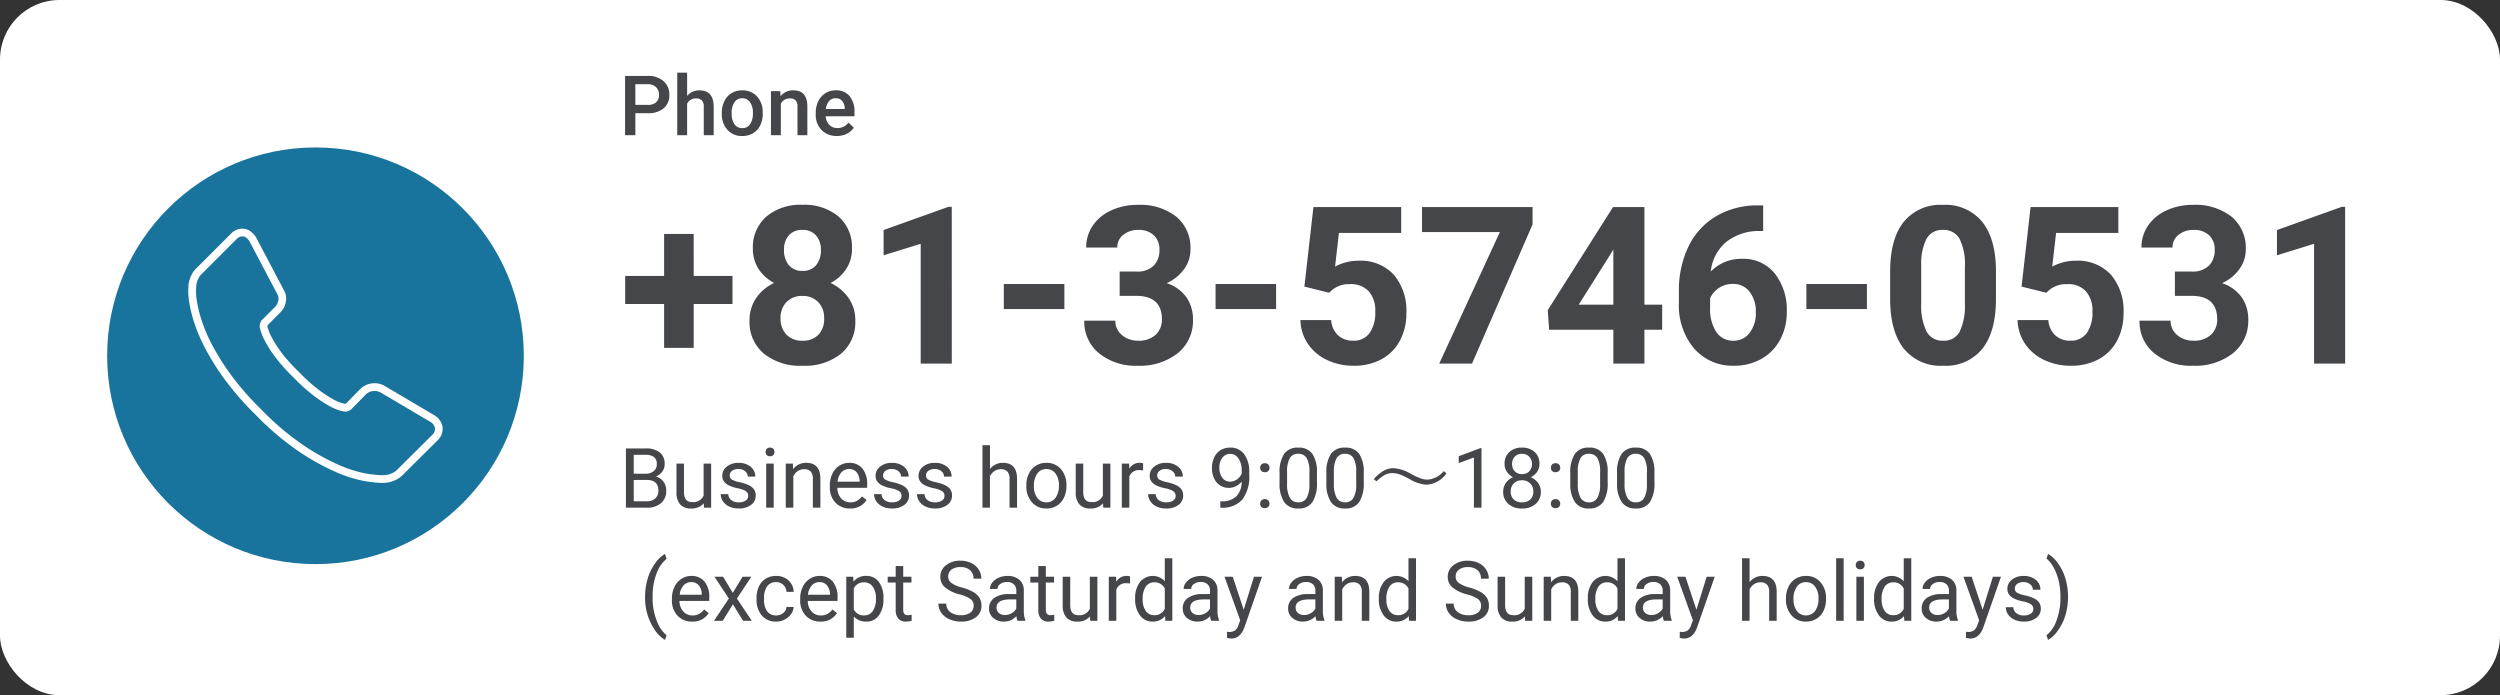
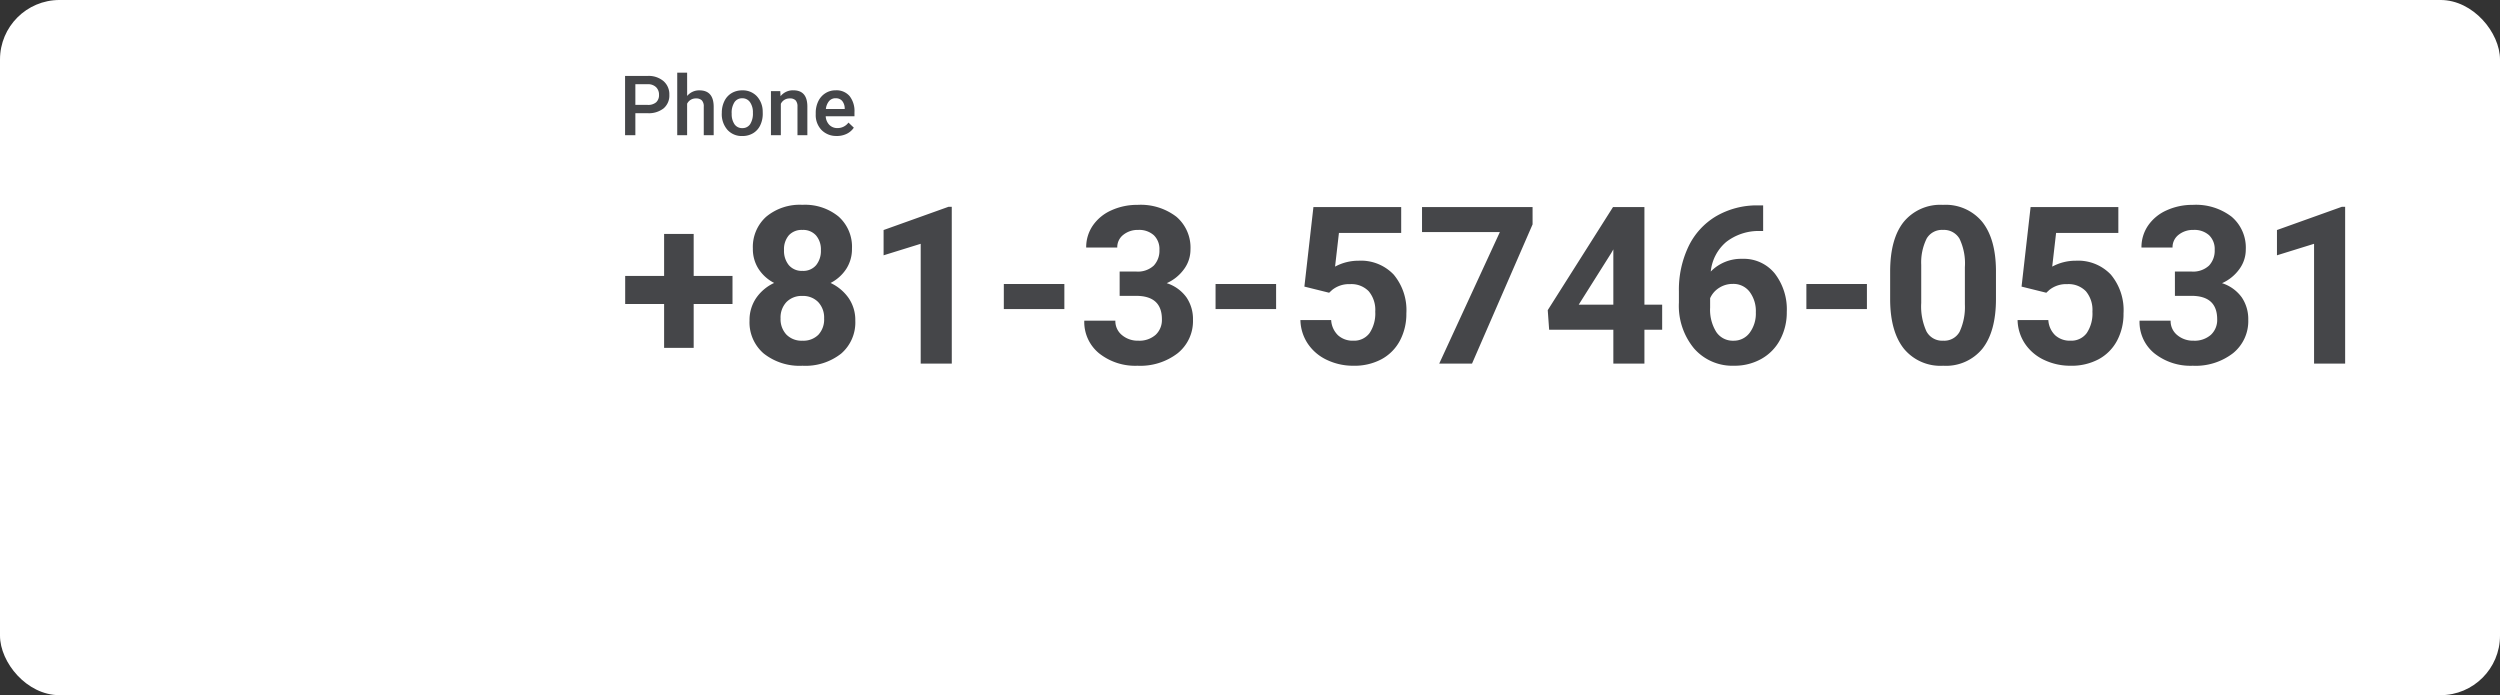
<svg xmlns="http://www.w3.org/2000/svg" width="420" height="116.789" viewBox="0 0 420 116.789">
  <rect x="0" y="0" width="420" height="116.789" fill="#333333" stroke="none" />
  <g transform="translate(-5455.5 -7632.211)">
    <rect width="420" height="116.79" rx="10" transform="translate(5455.5 7632.21)" fill="#fff" />
    <path d="M12.538-14.724H19.06v4.715H12.538v7.371H7.57v-7.371H1.03v-4.715H7.57v-7.064h4.968Zm26.594-4.589a6.118,6.118,0,0,1-.958,3.4,6.892,6.892,0,0,1-2.638,2.367,7.629,7.629,0,0,1,3.035,2.538,6.511,6.511,0,0,1,1.12,3.8,6.9,6.9,0,0,1-2.385,5.537A9.674,9.674,0,0,1,30.821.361a9.717,9.717,0,0,1-6.5-2.042,6.878,6.878,0,0,1-2.4-5.528,6.553,6.553,0,0,1,1.12-3.812,7.49,7.49,0,0,1,3.017-2.529,6.821,6.821,0,0,1-2.629-2.367,6.162,6.162,0,0,1-.948-3.4,6.818,6.818,0,0,1,2.24-5.357,8.82,8.82,0,0,1,6.088-2,8.879,8.879,0,0,1,6.079,1.978A6.792,6.792,0,0,1,39.132-19.313ZM34.453-7.588a3.788,3.788,0,0,0-.994-2.746,3.543,3.543,0,0,0-2.674-1.03,3.537,3.537,0,0,0-2.656,1.021,3.781,3.781,0,0,0-.994,2.755,3.778,3.778,0,0,0,.976,2.71,3.553,3.553,0,0,0,2.71,1.03,3.545,3.545,0,0,0,2.665-.994A3.772,3.772,0,0,0,34.453-7.588ZM33.911-19.06a3.614,3.614,0,0,0-.813-2.466,2.885,2.885,0,0,0-2.294-.93,2.905,2.905,0,0,0-2.276.9,3.592,3.592,0,0,0-.813,2.493,3.775,3.775,0,0,0,.813,2.529,2.845,2.845,0,0,0,2.294.958,2.818,2.818,0,0,0,2.285-.958A3.8,3.8,0,0,0,33.911-19.06ZM55.9,0H50.676V-20.126l-6.233,1.933v-4.246l10.894-3.9h.56ZM74.813-9.16H64.642v-4.209H74.813ZM84.1-15.465h2.782a3.92,3.92,0,0,0,2.945-.994,3.641,3.641,0,0,0,.958-2.638,3.219,3.219,0,0,0-.948-2.475,3.676,3.676,0,0,0-2.611-.885,3.853,3.853,0,0,0-2.511.822A2.628,2.628,0,0,0,83.7-19.494H78.48a6.421,6.421,0,0,1,1.111-3.695A7.4,7.4,0,0,1,82.7-25.745a10.371,10.371,0,0,1,4.4-.921,9.835,9.835,0,0,1,6.54,2A6.811,6.811,0,0,1,96-19.168a5.535,5.535,0,0,1-1.1,3.324,7.16,7.16,0,0,1-2.891,2.331,6.536,6.536,0,0,1,3.315,2.385A6.469,6.469,0,0,1,96.42-7.371a6.924,6.924,0,0,1-2.556,5.619A10.279,10.279,0,0,1,87.1.361a9.746,9.746,0,0,1-6.441-2.078,6.785,6.785,0,0,1-2.5-5.492h5.221a3.025,3.025,0,0,0,1.111,2.421,4.094,4.094,0,0,0,2.737.939,4.114,4.114,0,0,0,2.918-.985A3.4,3.4,0,0,0,91.2-7.443q0-3.938-4.336-3.938H84.1ZM110.386-9.16H100.214v-4.209h10.171Zm4.751-3.776L116.655-26.3H131.4v4.354h-10.46l-.65,5.655a8.278,8.278,0,0,1,3.957-.994,7.582,7.582,0,0,1,5.89,2.331,9.309,9.309,0,0,1,2.132,6.522,9.537,9.537,0,0,1-1.075,4.562,7.587,7.587,0,0,1-3.08,3.125A9.616,9.616,0,0,1,123.375.361a10.211,10.211,0,0,1-4.426-.967,7.851,7.851,0,0,1-3.225-2.719,7.41,7.41,0,0,1-1.256-3.993h5.167a3.859,3.859,0,0,0,1.147,2.556,3.637,3.637,0,0,0,2.574.912,3.21,3.21,0,0,0,2.728-1.274,5.9,5.9,0,0,0,.958-3.6,4.879,4.879,0,0,0-1.1-3.433,4.044,4.044,0,0,0-3.125-1.192,4.52,4.52,0,0,0-3.017.976l-.506.47ZM153.474-23.39,143.3,0h-5.51l10.189-22.1H134.9V-26.3h18.572ZM172.263-9.9h2.981v4.209h-2.981V0h-5.221V-5.691H156.256l-.235-3.288L166.988-26.3h5.275Zm-11.039,0h5.817v-9.286l-.343.6Zm30.984-16.675v4.3H191.7a8.87,8.87,0,0,0-5.7,1.843,7.487,7.487,0,0,0-2.593,4.968A7.111,7.111,0,0,1,188.7-17.6a6.7,6.7,0,0,1,5.456,2.457,9.849,9.849,0,0,1,2.023,6.468,9.688,9.688,0,0,1-1.111,4.643,7.968,7.968,0,0,1-3.144,3.234,9.133,9.133,0,0,1-4.6,1.156,8.53,8.53,0,0,1-6.712-2.891,11.22,11.22,0,0,1-2.556-7.714v-1.879a16.886,16.886,0,0,1,1.617-7.561,11.856,11.856,0,0,1,4.643-5.077,13.606,13.606,0,0,1,7.019-1.816Zm-5.095,13.188a4.172,4.172,0,0,0-2.294.658,3.965,3.965,0,0,0-1.518,1.74V-9.4a7.03,7.03,0,0,0,1.03,4.084,3.328,3.328,0,0,0,2.891,1.47,3.291,3.291,0,0,0,2.719-1.325,5.405,5.405,0,0,0,1.039-3.435,5.4,5.4,0,0,0-1.048-3.462A3.415,3.415,0,0,0,187.114-13.387ZM209.643-9.16H199.471v-4.209h10.171Zm21.68-1.716q0,5.456-2.258,8.347A7.883,7.883,0,0,1,222.452.361a7.938,7.938,0,0,1-6.576-2.836q-2.276-2.836-2.331-8.13v-4.842q0-5.51,2.285-8.365a7.942,7.942,0,0,1,6.585-2.854,7.949,7.949,0,0,1,6.576,2.827q2.276,2.827,2.331,8.121ZM226.1-16.2a9.632,9.632,0,0,0-.894-4.765,3.022,3.022,0,0,0-2.791-1.492,2.968,2.968,0,0,0-2.719,1.42,9.014,9.014,0,0,0-.93,4.44v6.4a10.111,10.111,0,0,0,.876,4.783,2.982,2.982,0,0,0,2.809,1.564,2.932,2.932,0,0,0,2.764-1.5,9.869,9.869,0,0,0,.885-4.593Zm9.521,3.264L237.14-26.3h14.742v4.354h-10.46l-.65,5.655a8.278,8.278,0,0,1,3.957-.994,7.582,7.582,0,0,1,5.89,2.331,9.309,9.309,0,0,1,2.132,6.522,9.537,9.537,0,0,1-1.075,4.562,7.587,7.587,0,0,1-3.08,3.125A9.616,9.616,0,0,1,243.86.361a10.211,10.211,0,0,1-4.426-.967,7.851,7.851,0,0,1-3.225-2.719,7.41,7.41,0,0,1-1.256-3.993h5.167a3.859,3.859,0,0,0,1.147,2.556,3.637,3.637,0,0,0,2.574.912,3.21,3.21,0,0,0,2.728-1.274,5.9,5.9,0,0,0,.958-3.6,4.879,4.879,0,0,0-1.1-3.433,4.044,4.044,0,0,0-3.125-1.192,4.52,4.52,0,0,0-3.017.976l-.506.47Zm25.763-2.529h2.782a3.92,3.92,0,0,0,2.945-.994,3.641,3.641,0,0,0,.958-2.638,3.219,3.219,0,0,0-.948-2.475,3.676,3.676,0,0,0-2.611-.885,3.853,3.853,0,0,0-2.511.822,2.628,2.628,0,0,0-1.012,2.141h-5.221a6.421,6.421,0,0,1,1.111-3.695,7.4,7.4,0,0,1,3.107-2.556,10.371,10.371,0,0,1,4.4-.921,9.835,9.835,0,0,1,6.54,2,6.811,6.811,0,0,1,2.367,5.5,5.535,5.535,0,0,1-1.1,3.324,7.16,7.16,0,0,1-2.891,2.331,6.536,6.536,0,0,1,3.315,2.385,6.469,6.469,0,0,1,1.093,3.758,6.924,6.924,0,0,1-2.556,5.619A10.279,10.279,0,0,1,264.384.361a9.746,9.746,0,0,1-6.441-2.078,6.785,6.785,0,0,1-2.5-5.492h5.221a3.025,3.025,0,0,0,1.111,2.421,4.094,4.094,0,0,0,2.737.939,4.114,4.114,0,0,0,2.918-.985,3.4,3.4,0,0,0,1.057-2.611q0-3.938-4.336-3.938h-2.764ZM289.984,0h-5.221V-20.126l-6.233,1.933v-4.246l10.894-3.9h.56Z" transform="translate(5559.5 7693.295)" fill="#454649" />
-     <path d="M1.155,0V-9.953H4.409a3.777,3.777,0,0,1,2.437.67A2.414,2.414,0,0,1,7.663-7.3a2.022,2.022,0,0,1-.4,1.234,2.57,2.57,0,0,1-1.08.831,2.308,2.308,0,0,1,1.275.858A2.462,2.462,0,0,1,7.93-2.871,2.662,2.662,0,0,1,7.062-.766,3.59,3.59,0,0,1,4.607,0ZM2.468-4.655v3.582H4.635a2.087,2.087,0,0,0,1.446-.475,1.669,1.669,0,0,0,.53-1.309q0-1.8-1.955-1.8Zm0-1.053H4.45A2.078,2.078,0,0,0,5.828-6.14a1.447,1.447,0,0,0,.516-1.171,1.423,1.423,0,0,0-.479-1.2A2.35,2.35,0,0,0,4.409-8.88H2.468ZM14.239-.731a2.686,2.686,0,0,1-2.167.868,2.3,2.3,0,0,1-1.8-.687,2.974,2.974,0,0,1-.625-2.034V-7.4H10.91v4.778q0,1.682,1.367,1.682a1.893,1.893,0,0,0,1.928-1.08V-7.4H15.47V0h-1.2ZM21.7-1.962a.931.931,0,0,0-.386-.8,3.718,3.718,0,0,0-1.347-.489,6.367,6.367,0,0,1-1.524-.492,2.169,2.169,0,0,1-.834-.684,1.635,1.635,0,0,1-.27-.943A1.919,1.919,0,0,1,18.1-6.9a3,3,0,0,1,1.965-.629,3.091,3.091,0,0,1,2.041.649,2.063,2.063,0,0,1,.783,1.661H21.622a1.142,1.142,0,0,0-.441-.9,1.652,1.652,0,0,0-1.111-.376,1.729,1.729,0,0,0-1.08.3.947.947,0,0,0-.39.786.767.767,0,0,0,.362.69,4.458,4.458,0,0,0,1.309.444,6.821,6.821,0,0,1,1.535.506,2.239,2.239,0,0,1,.872.708,1.74,1.74,0,0,1,.284,1.008,1.893,1.893,0,0,1-.793,1.589,3.326,3.326,0,0,1-2.058.6,3.725,3.725,0,0,1-1.572-.314,2.557,2.557,0,0,1-1.07-.878,2.117,2.117,0,0,1-.386-1.22h1.265a1.309,1.309,0,0,0,.509,1.008A1.976,1.976,0,0,0,20.111-.9a2.039,2.039,0,0,0,1.152-.291A.893.893,0,0,0,21.7-1.962ZM25.983,0H24.719V-7.4h1.265ZM24.616-9.358a.755.755,0,0,1,.188-.52.706.706,0,0,1,.557-.212.717.717,0,0,1,.561.212.747.747,0,0,1,.191.52.722.722,0,0,1-.191.513.73.73,0,0,1-.561.205.718.718,0,0,1-.557-.205A.73.73,0,0,1,24.616-9.358ZM29.2-7.4l.041.93a2.7,2.7,0,0,1,2.215-1.066q2.345,0,2.365,2.646V0H32.56V-4.895a1.7,1.7,0,0,0-.366-1.183,1.466,1.466,0,0,0-1.118-.383A1.825,1.825,0,0,0,30-6.132a2.228,2.228,0,0,0-.725.861V0H28.007V-7.4ZM38.8.137a3.232,3.232,0,0,1-2.447-.988,3.666,3.666,0,0,1-.943-2.642v-.232a4.438,4.438,0,0,1,.42-1.965,3.28,3.28,0,0,1,1.176-1.354,2.956,2.956,0,0,1,1.637-.489,2.77,2.77,0,0,1,2.242.95,4.114,4.114,0,0,1,.8,2.721v.526H36.675a2.629,2.629,0,0,0,.639,1.767A2.009,2.009,0,0,0,38.869-.9,2.2,2.2,0,0,0,40-1.169a2.851,2.851,0,0,0,.813-.725l.772.6A3.106,3.106,0,0,1,38.8.137Zm-.157-6.631a1.687,1.687,0,0,0-1.285.557,2.708,2.708,0,0,0-.643,1.562h3.705v-.1a2.409,2.409,0,0,0-.52-1.494A1.588,1.588,0,0,0,38.644-6.494Zm8.812,4.532a.931.931,0,0,0-.386-.8,3.718,3.718,0,0,0-1.347-.489A6.367,6.367,0,0,1,44.2-3.739a2.169,2.169,0,0,1-.834-.684,1.635,1.635,0,0,1-.27-.943A1.919,1.919,0,0,1,43.863-6.9a3,3,0,0,1,1.965-.629,3.091,3.091,0,0,1,2.041.649,2.063,2.063,0,0,1,.783,1.661H47.38a1.142,1.142,0,0,0-.441-.9,1.652,1.652,0,0,0-1.111-.376,1.729,1.729,0,0,0-1.08.3.947.947,0,0,0-.39.786.767.767,0,0,0,.362.69,4.458,4.458,0,0,0,1.309.444,6.821,6.821,0,0,1,1.535.506,2.239,2.239,0,0,1,.872.708,1.74,1.74,0,0,1,.284,1.008,1.893,1.893,0,0,1-.793,1.589,3.326,3.326,0,0,1-2.058.6A3.725,3.725,0,0,1,44.3-.178a2.557,2.557,0,0,1-1.07-.878,2.117,2.117,0,0,1-.386-1.22h1.265a1.309,1.309,0,0,0,.509,1.008A1.976,1.976,0,0,0,45.869-.9a2.039,2.039,0,0,0,1.152-.291A.893.893,0,0,0,47.455-1.962Zm7.219,0a.931.931,0,0,0-.386-.8,3.718,3.718,0,0,0-1.347-.489,6.367,6.367,0,0,1-1.524-.492,2.169,2.169,0,0,1-.834-.684,1.635,1.635,0,0,1-.27-.943A1.919,1.919,0,0,1,51.082-6.9a3,3,0,0,1,1.965-.629,3.091,3.091,0,0,1,2.041.649,2.063,2.063,0,0,1,.783,1.661H54.6a1.142,1.142,0,0,0-.441-.9,1.652,1.652,0,0,0-1.111-.376,1.729,1.729,0,0,0-1.08.3.947.947,0,0,0-.39.786.767.767,0,0,0,.362.69,4.458,4.458,0,0,0,1.309.444,6.821,6.821,0,0,1,1.535.506,2.239,2.239,0,0,1,.872.708,1.74,1.74,0,0,1,.284,1.008,1.893,1.893,0,0,1-.793,1.589,3.326,3.326,0,0,1-2.058.6,3.725,3.725,0,0,1-1.572-.314,2.557,2.557,0,0,1-1.07-.878,2.117,2.117,0,0,1-.386-1.22h1.265a1.309,1.309,0,0,0,.509,1.008A1.976,1.976,0,0,0,53.088-.9a2.039,2.039,0,0,0,1.152-.291A.893.893,0,0,0,54.674-1.962ZM62.316-6.5A2.689,2.689,0,0,1,64.5-7.533q2.345,0,2.365,2.646V0H65.6V-4.895a1.7,1.7,0,0,0-.366-1.183,1.466,1.466,0,0,0-1.118-.383,1.825,1.825,0,0,0-1.08.328,2.228,2.228,0,0,0-.725.861V0H61.052V-10.5h1.265Zm6.111,2.734a4.369,4.369,0,0,1,.427-1.955,3.187,3.187,0,0,1,1.189-1.34,3.238,3.238,0,0,1,1.74-.472,3.119,3.119,0,0,1,2.444,1.046,4.024,4.024,0,0,1,.933,2.782v.089a4.407,4.407,0,0,1-.414,1.938A3.14,3.14,0,0,1,73.565-.342,3.275,3.275,0,0,1,71.8.137,3.111,3.111,0,0,1,69.361-.909a4,4,0,0,1-.933-2.769Zm1.271.15a3.164,3.164,0,0,0,.571,1.976A1.827,1.827,0,0,0,71.8-.9a1.816,1.816,0,0,0,1.531-.755A3.46,3.46,0,0,0,73.9-3.767a3.159,3.159,0,0,0-.578-1.972,1.836,1.836,0,0,0-1.535-.755,1.816,1.816,0,0,0-1.511.745A3.434,3.434,0,0,0,69.7-3.616ZM81.313-.731a2.686,2.686,0,0,1-2.167.868,2.3,2.3,0,0,1-1.8-.687,2.974,2.974,0,0,1-.625-2.034V-7.4h1.265v4.778q0,1.682,1.367,1.682a1.893,1.893,0,0,0,1.928-1.08V-7.4h1.265V0h-1.2Zm6.727-5.53a3.79,3.79,0,0,0-.622-.048,1.667,1.667,0,0,0-1.688,1.06V0H84.465V-7.4H85.7l.021.854a1.969,1.969,0,0,1,1.764-.991,1.292,1.292,0,0,1,.561.1Zm5.469,4.3a.931.931,0,0,0-.386-.8,3.718,3.718,0,0,0-1.347-.489,6.367,6.367,0,0,1-1.524-.492,2.169,2.169,0,0,1-.834-.684,1.635,1.635,0,0,1-.27-.943A1.919,1.919,0,0,1,89.917-6.9a3,3,0,0,1,1.965-.629,3.091,3.091,0,0,1,2.041.649,2.063,2.063,0,0,1,.783,1.661H93.434a1.142,1.142,0,0,0-.441-.9,1.652,1.652,0,0,0-1.111-.376,1.729,1.729,0,0,0-1.08.3.947.947,0,0,0-.39.786.767.767,0,0,0,.362.69,4.458,4.458,0,0,0,1.309.444,6.821,6.821,0,0,1,1.535.506,2.239,2.239,0,0,1,.872.708,1.74,1.74,0,0,1,.284,1.008A1.893,1.893,0,0,1,93.98-.461a3.326,3.326,0,0,1-2.058.6,3.725,3.725,0,0,1-1.572-.314,2.557,2.557,0,0,1-1.07-.878,2.117,2.117,0,0,1-.386-1.22h1.265a1.309,1.309,0,0,0,.509,1.008A1.976,1.976,0,0,0,91.923-.9a2.039,2.039,0,0,0,1.152-.291A.893.893,0,0,0,93.509-1.962ZM104.6-4.375a3.094,3.094,0,0,1-.947.759,2.569,2.569,0,0,1-1.207.287,2.652,2.652,0,0,1-1.5-.424,2.755,2.755,0,0,1-.988-1.193,4.067,4.067,0,0,1-.349-1.7,4.143,4.143,0,0,1,.379-1.8,2.787,2.787,0,0,1,1.077-1.224,3.07,3.07,0,0,1,1.627-.424,2.78,2.78,0,0,1,2.328,1.1,4.815,4.815,0,0,1,.851,3.011v.369a6.434,6.434,0,0,1-1.148,4.242A4.412,4.412,0,0,1,101.261.007h-.246V-1.066h.267a3.482,3.482,0,0,0,2.406-.815A3.5,3.5,0,0,0,104.6-4.375Zm-1.948,0a1.953,1.953,0,0,0,1.172-.39,2.3,2.3,0,0,0,.783-.964v-.506a3.48,3.48,0,0,0-.54-2.023,1.611,1.611,0,0,0-1.367-.779,1.624,1.624,0,0,0-1.34.639,2.637,2.637,0,0,0-.506,1.685,2.744,2.744,0,0,0,.489,1.678A1.548,1.548,0,0,0,102.655-4.375Zm5.052,3.712a.792.792,0,0,1,.195-.547.742.742,0,0,1,.584-.219.765.765,0,0,1,.591.219.776.776,0,0,1,.2.547.734.734,0,0,1-.2.526.778.778,0,0,1-.591.212.755.755,0,0,1-.584-.212A.748.748,0,0,1,107.707-.663Zm.007-6.036a.792.792,0,0,1,.195-.547.742.742,0,0,1,.584-.219.765.765,0,0,1,.591.219.776.776,0,0,1,.2.547.734.734,0,0,1-.2.526.778.778,0,0,1-.591.212.755.755,0,0,1-.584-.212A.748.748,0,0,1,107.714-6.7Zm9.536,2.454a5.784,5.784,0,0,1-.759,3.3,2.7,2.7,0,0,1-2.372,1.08,2.718,2.718,0,0,1-2.358-1.056,5.49,5.49,0,0,1-.793-3.155V-5.763a5.655,5.655,0,0,1,.759-3.261,2.719,2.719,0,0,1,2.379-1.066,2.744,2.744,0,0,1,2.365,1.029,5.458,5.458,0,0,1,.779,3.175Zm-1.265-1.729a4.634,4.634,0,0,0-.451-2.341,1.553,1.553,0,0,0-1.429-.735,1.532,1.532,0,0,0-1.415.731,4.525,4.525,0,0,0-.458,2.249v2.023a4.708,4.708,0,0,0,.468,2.382,1.55,1.55,0,0,0,1.418.769,1.529,1.529,0,0,0,1.391-.725,4.538,4.538,0,0,0,.475-2.283Zm9.126,1.729a5.784,5.784,0,0,1-.759,3.3A2.7,2.7,0,0,1,121.98.137a2.718,2.718,0,0,1-2.358-1.056,5.49,5.49,0,0,1-.793-3.155V-5.763a5.655,5.655,0,0,1,.759-3.261,2.719,2.719,0,0,1,2.379-1.066,2.744,2.744,0,0,1,2.365,1.029,5.458,5.458,0,0,1,.779,3.175Zm-1.265-1.729a4.634,4.634,0,0,0-.451-2.341,1.553,1.553,0,0,0-1.429-.735,1.532,1.532,0,0,0-1.415.731,4.525,4.525,0,0,0-.458,2.249v2.023a4.708,4.708,0,0,0,.468,2.382A1.55,1.55,0,0,0,121.98-.9a1.529,1.529,0,0,0,1.391-.725,4.538,4.538,0,0,0,.475-2.283Zm6.241-.663a6.43,6.43,0,0,1,2.816.882,12.285,12.285,0,0,0,1.8.841,3.625,3.625,0,0,0,1.148.2,3.87,3.87,0,0,0,2.7-1.429l.451.39a4.424,4.424,0,0,1-3.322,1.894,6.185,6.185,0,0,1-2.81-.909,11.039,11.039,0,0,0-1.777-.841,3.7,3.7,0,0,0-1.176-.2,2.764,2.764,0,0,0-1.326.342,6.744,6.744,0,0,0-1.347,1.046L126.8-4.8a6.7,6.7,0,0,1,1.723-1.442A3.314,3.314,0,0,1,130.088-6.638ZM144.888,0h-1.271V-8.429l-2.55.937V-8.641L144.689-10h.2Zm9.741-7.355a2.311,2.311,0,0,1-.393,1.326,2.674,2.674,0,0,1-1.063.909,2.853,2.853,0,0,1,1.234.978,2.46,2.46,0,0,1,.455,1.456,2.6,2.6,0,0,1-.872,2.058A3.349,3.349,0,0,1,151.7.137a3.334,3.334,0,0,1-2.3-.769,2.613,2.613,0,0,1-.865-2.054,2.533,2.533,0,0,1,.441-1.456,2.744,2.744,0,0,1,1.22-.984,2.608,2.608,0,0,1-1.046-.909,2.344,2.344,0,0,1-.383-1.319,2.573,2.573,0,0,1,.807-2,3.026,3.026,0,0,1,2.126-.738,3.029,3.029,0,0,1,2.123.738A2.567,2.567,0,0,1,154.629-7.355ZM153.6-2.714a1.834,1.834,0,0,0-.53-1.36,1.879,1.879,0,0,0-1.384-.526,1.846,1.846,0,0,0-1.371.52,1.855,1.855,0,0,0-.516,1.367,1.767,1.767,0,0,0,.5,1.333,1.929,1.929,0,0,0,1.4.485,1.923,1.923,0,0,0,1.395-.489A1.763,1.763,0,0,0,153.6-2.714Zm-1.9-6.337a1.632,1.632,0,0,0-1.207.461,1.7,1.7,0,0,0-.461,1.254,1.687,1.687,0,0,0,.455,1.227,1.613,1.613,0,0,0,1.213.468,1.613,1.613,0,0,0,1.213-.468,1.687,1.687,0,0,0,.455-1.227,1.687,1.687,0,0,0-.472-1.237A1.609,1.609,0,0,0,151.7-9.051Zm4.847,8.388a.792.792,0,0,1,.195-.547.742.742,0,0,1,.584-.219.765.765,0,0,1,.591.219.776.776,0,0,1,.2.547.734.734,0,0,1-.2.526.778.778,0,0,1-.591.212.755.755,0,0,1-.584-.212A.748.748,0,0,1,156.543-.663ZM156.55-6.7a.792.792,0,0,1,.195-.547.742.742,0,0,1,.584-.219.765.765,0,0,1,.591.219.776.776,0,0,1,.2.547.734.734,0,0,1-.2.526.778.778,0,0,1-.591.212.755.755,0,0,1-.584-.212A.748.748,0,0,1,156.55-6.7Zm9.536,2.454a5.784,5.784,0,0,1-.759,3.3,2.7,2.7,0,0,1-2.372,1.08A2.718,2.718,0,0,1,160.6-.919a5.49,5.49,0,0,1-.793-3.155V-5.763a5.655,5.655,0,0,1,.759-3.261,2.719,2.719,0,0,1,2.379-1.066,2.744,2.744,0,0,1,2.365,1.029,5.458,5.458,0,0,1,.779,3.175Zm-1.265-1.729a4.634,4.634,0,0,0-.451-2.341,1.553,1.553,0,0,0-1.429-.735,1.532,1.532,0,0,0-1.415.731,4.525,4.525,0,0,0-.458,2.249v2.023a4.708,4.708,0,0,0,.468,2.382,1.55,1.55,0,0,0,1.418.769,1.529,1.529,0,0,0,1.391-.725,4.538,4.538,0,0,0,.475-2.283Zm9.126,1.729a5.784,5.784,0,0,1-.759,3.3,2.7,2.7,0,0,1-2.372,1.08,2.718,2.718,0,0,1-2.358-1.056,5.49,5.49,0,0,1-.793-3.155V-5.763a5.655,5.655,0,0,1,.759-3.261A2.719,2.719,0,0,1,170.8-10.09a2.744,2.744,0,0,1,2.365,1.029,5.458,5.458,0,0,1,.779,3.175Zm-1.265-1.729a4.634,4.634,0,0,0-.451-2.341,1.553,1.553,0,0,0-1.429-.735,1.532,1.532,0,0,0-1.415.731,4.525,4.525,0,0,0-.458,2.249v2.023a4.708,4.708,0,0,0,.468,2.382,1.55,1.55,0,0,0,1.418.769,1.529,1.529,0,0,0,1.391-.725,4.538,4.538,0,0,0,.475-2.283ZM4.375,14.96a10.569,10.569,0,0,1,.414-2.967A8.618,8.618,0,0,1,6.022,9.409a5.249,5.249,0,0,1,1.7-1.641l.26.834A5.444,5.444,0,0,0,6.347,10.94a10.135,10.135,0,0,0-.7,3.521l-.007.581a10.188,10.188,0,0,0,.964,4.58A5.47,5.47,0,0,0,7.984,21.44l-.26.772a5.418,5.418,0,0,1-1.736-1.7A9.5,9.5,0,0,1,4.375,14.96Zm7.9,4.177a3.232,3.232,0,0,1-2.447-.988,3.666,3.666,0,0,1-.943-2.642v-.232a4.438,4.438,0,0,1,.42-1.965,3.28,3.28,0,0,1,1.176-1.354,2.956,2.956,0,0,1,1.637-.489,2.77,2.77,0,0,1,2.242.95,4.114,4.114,0,0,1,.8,2.721v.526H10.151a2.629,2.629,0,0,0,.639,1.767,2.009,2.009,0,0,0,1.555.673,2.2,2.2,0,0,0,1.135-.273,2.851,2.851,0,0,0,.813-.725l.772.6A3.106,3.106,0,0,1,12.277,19.137Zm-.157-6.631a1.687,1.687,0,0,0-1.285.557,2.708,2.708,0,0,0-.643,1.562H13.9v-.1a2.409,2.409,0,0,0-.52-1.494A1.588,1.588,0,0,0,12.12,12.506Zm6.986,1.8,1.641-2.7h1.477L19.8,15.261,22.3,19H20.836l-1.709-2.769L17.418,19h-1.47l2.5-3.739L16.023,11.6h1.463Zm7.287,3.8a1.822,1.822,0,0,0,1.183-.41,1.443,1.443,0,0,0,.561-1.025h1.2a2.293,2.293,0,0,1-.437,1.21,2.881,2.881,0,0,1-1.077.916,3.107,3.107,0,0,1-1.425.342,3.047,3.047,0,0,1-2.4-1.008A4.016,4.016,0,0,1,23.1,15.37v-.212a4.453,4.453,0,0,1,.4-1.921,3.02,3.02,0,0,1,1.138-1.306,3.233,3.233,0,0,1,1.753-.465,2.966,2.966,0,0,1,2.068.745,2.663,2.663,0,0,1,.878,1.935h-1.2a1.743,1.743,0,0,0-.543-1.179,1.691,1.691,0,0,0-1.207-.461,1.77,1.77,0,0,0-1.494.694,3.259,3.259,0,0,0-.53,2.006v.239a3.194,3.194,0,0,0,.526,1.969A1.779,1.779,0,0,0,26.394,18.1Zm7.431,1.032a3.232,3.232,0,0,1-2.447-.988,3.666,3.666,0,0,1-.943-2.642v-.232a4.438,4.438,0,0,1,.42-1.965,3.28,3.28,0,0,1,1.176-1.354,2.956,2.956,0,0,1,1.637-.489,2.77,2.77,0,0,1,2.242.95,4.114,4.114,0,0,1,.8,2.721v.526H31.7a2.629,2.629,0,0,0,.639,1.767,2.009,2.009,0,0,0,1.555.673,2.2,2.2,0,0,0,1.135-.273,2.851,2.851,0,0,0,.813-.725l.772.6A3.106,3.106,0,0,1,33.824,19.137Zm-.157-6.631a1.687,1.687,0,0,0-1.285.557,2.708,2.708,0,0,0-.643,1.562h3.705v-.1a2.409,2.409,0,0,0-.52-1.494A1.588,1.588,0,0,0,33.667,12.506ZM44.42,15.384a4.429,4.429,0,0,1-.772,2.721,2.476,2.476,0,0,1-2.092,1.032,2.713,2.713,0,0,1-2.119-.854v3.562H38.172V11.6h1.155l.062.82a2.605,2.605,0,0,1,2.146-.957,2.522,2.522,0,0,1,2.109,1,4.477,4.477,0,0,1,.776,2.8Zm-1.265-.144a3.268,3.268,0,0,0-.533-1.976,1.718,1.718,0,0,0-1.463-.725,1.859,1.859,0,0,0-1.723,1.019v3.534A1.863,1.863,0,0,0,41.173,18.1a1.71,1.71,0,0,0,1.446-.721A3.567,3.567,0,0,0,43.155,15.24Zm4.587-5.428V11.6h1.381v.978H47.742v4.593a1.027,1.027,0,0,0,.185.667.777.777,0,0,0,.629.222,3.062,3.062,0,0,0,.6-.082V19a3.688,3.688,0,0,1-.971.136,1.575,1.575,0,0,1-1.278-.513,2.2,2.2,0,0,1-.431-1.456V12.581H45.131V11.6h1.347V9.813ZM57.2,14.563a6.172,6.172,0,0,1-2.458-1.193,2.279,2.279,0,0,1-.769-1.747,2.408,2.408,0,0,1,.94-1.945,3.736,3.736,0,0,1,2.444-.769,4.078,4.078,0,0,1,1.829.4A3.007,3.007,0,0,1,60.426,10.4a2.8,2.8,0,0,1,.441,1.524H59.548a1.82,1.82,0,0,0-.574-1.423,2.335,2.335,0,0,0-1.62-.518,2.391,2.391,0,0,0-1.514.428A1.428,1.428,0,0,0,55.3,11.6a1.285,1.285,0,0,0,.516,1.031,5.062,5.062,0,0,0,1.757.77,8.151,8.151,0,0,1,1.941.77,2.946,2.946,0,0,1,1.039.981,2.5,2.5,0,0,1,.338,1.319,2.326,2.326,0,0,1-.943,1.938,4.022,4.022,0,0,1-2.522.728,4.678,4.678,0,0,1-1.914-.393,3.221,3.221,0,0,1-1.371-1.077,2.627,2.627,0,0,1-.482-1.552h1.319a1.714,1.714,0,0,0,.667,1.425,2.806,2.806,0,0,0,1.781.523,2.58,2.58,0,0,0,1.593-.424,1.377,1.377,0,0,0,.554-1.155,1.351,1.351,0,0,0-.513-1.131A5.911,5.911,0,0,0,57.2,14.563ZM66.938,19a2.657,2.657,0,0,1-.178-.779,2.822,2.822,0,0,1-2.105.916,2.611,2.611,0,0,1-1.794-.619,2,2,0,0,1-.7-1.569,2.091,2.091,0,0,1,.878-1.794,4.142,4.142,0,0,1,2.471-.639h1.23v-.581a1.42,1.42,0,0,0-.4-1.056,1.593,1.593,0,0,0-1.169-.393,1.844,1.844,0,0,0-1.135.342,1.007,1.007,0,0,0-.458.827H62.31a1.745,1.745,0,0,1,.393-1.07,2.683,2.683,0,0,1,1.066-.817,3.588,3.588,0,0,1,1.48-.3,2.924,2.924,0,0,1,2,.639A2.306,2.306,0,0,1,68,13.866v3.4a4.162,4.162,0,0,0,.26,1.62V19Zm-2.1-.964a2.223,2.223,0,0,0,1.128-.308,1.861,1.861,0,0,0,.772-.8V15.411h-.991q-2.324,0-2.324,1.36a1.151,1.151,0,0,0,.4.93A1.524,1.524,0,0,0,64.839,18.036ZM71.7,9.813V11.6h1.381v.978H71.7v4.593a1.027,1.027,0,0,0,.185.667.777.777,0,0,0,.629.222,3.062,3.062,0,0,0,.6-.082V19a3.688,3.688,0,0,1-.971.136,1.575,1.575,0,0,1-1.278-.513,2.2,2.2,0,0,1-.431-1.456V12.581H69.091V11.6h1.347V9.813Zm7.424,8.456a2.686,2.686,0,0,1-2.167.868,2.3,2.3,0,0,1-1.8-.687,2.974,2.974,0,0,1-.625-2.034V11.6H75.8v4.778q0,1.682,1.367,1.682a1.893,1.893,0,0,0,1.928-1.08V11.6h1.265V19h-1.2Zm6.727-5.53a3.79,3.79,0,0,0-.622-.048,1.667,1.667,0,0,0-1.688,1.06V19H82.277V11.6h1.23l.021.854a1.969,1.969,0,0,1,1.764-.991,1.292,1.292,0,0,1,.561.1Zm.854,2.5a4.333,4.333,0,0,1,.807-2.738,2.745,2.745,0,0,1,4.17-.147V8.5h1.265V19H91.786l-.062-.793a2.575,2.575,0,0,1-2.112.93,2.526,2.526,0,0,1-2.1-1.053,4.382,4.382,0,0,1-.81-2.748Zm1.265.144a3.281,3.281,0,0,0,.52,1.969,1.68,1.68,0,0,0,1.436.711,1.845,1.845,0,0,0,1.757-1.08v-3.4A1.859,1.859,0,0,0,89.94,12.54a1.687,1.687,0,0,0-1.449.718A3.612,3.612,0,0,0,87.972,15.384ZM99.477,19a2.657,2.657,0,0,1-.178-.779,2.822,2.822,0,0,1-2.105.916,2.611,2.611,0,0,1-1.794-.619,2,2,0,0,1-.7-1.569,2.091,2.091,0,0,1,.878-1.794,4.141,4.141,0,0,1,2.471-.639h1.23v-.581a1.42,1.42,0,0,0-.4-1.056,1.593,1.593,0,0,0-1.169-.393,1.844,1.844,0,0,0-1.135.342,1.007,1.007,0,0,0-.458.827H94.849a1.745,1.745,0,0,1,.393-1.07,2.683,2.683,0,0,1,1.066-.817,3.588,3.588,0,0,1,1.48-.3,2.924,2.924,0,0,1,2,.639,2.306,2.306,0,0,1,.752,1.76v3.4a4.162,4.162,0,0,0,.26,1.62V19Zm-2.1-.964a2.223,2.223,0,0,0,1.128-.308,1.861,1.861,0,0,0,.772-.8V15.411h-.991q-2.324,0-2.324,1.36a1.151,1.151,0,0,0,.4.93A1.524,1.524,0,0,0,97.378,18.036Zm7.567-.889,1.723-5.544h1.354l-2.974,8.538q-.69,1.846-2.194,1.846l-.239-.021-.472-.089V20.853l.342.027a1.683,1.683,0,0,0,1-.26,1.88,1.88,0,0,0,.591-.95l.28-.752L101.719,11.6H103.1ZM117.182,19a2.657,2.657,0,0,1-.178-.779,2.822,2.822,0,0,1-2.105.916,2.611,2.611,0,0,1-1.794-.619,2,2,0,0,1-.7-1.569,2.091,2.091,0,0,1,.878-1.794,4.141,4.141,0,0,1,2.471-.639h1.23v-.581a1.42,1.42,0,0,0-.4-1.056,1.593,1.593,0,0,0-1.169-.393,1.844,1.844,0,0,0-1.135.342,1.007,1.007,0,0,0-.458.827h-1.271a1.745,1.745,0,0,1,.393-1.07,2.683,2.683,0,0,1,1.066-.817,3.588,3.588,0,0,1,1.48-.3,2.924,2.924,0,0,1,2,.639,2.306,2.306,0,0,1,.752,1.76v3.4a4.162,4.162,0,0,0,.26,1.62V19Zm-2.1-.964a2.223,2.223,0,0,0,1.128-.308,1.861,1.861,0,0,0,.772-.8V15.411h-.991q-2.324,0-2.324,1.36a1.151,1.151,0,0,0,.4.93A1.524,1.524,0,0,0,115.083,18.036Zm6.344-6.433.041.93a2.7,2.7,0,0,1,2.215-1.066q2.345,0,2.365,2.646V19h-1.265V14.105a1.7,1.7,0,0,0-.366-1.183,1.466,1.466,0,0,0-1.118-.383,1.825,1.825,0,0,0-1.08.328,2.228,2.228,0,0,0-.725.861V19H120.23V11.6Zm6.221,3.637a4.333,4.333,0,0,1,.807-2.738,2.745,2.745,0,0,1,4.17-.147V8.5h1.265V19h-1.162l-.062-.793a2.575,2.575,0,0,1-2.112.93,2.526,2.526,0,0,1-2.1-1.053,4.382,4.382,0,0,1-.81-2.748Zm1.265.144a3.281,3.281,0,0,0,.52,1.969,1.68,1.68,0,0,0,1.436.711,1.845,1.845,0,0,0,1.757-1.08v-3.4a1.859,1.859,0,0,0-1.743-1.046,1.687,1.687,0,0,0-1.449.718A3.612,3.612,0,0,0,128.912,15.384Zm13.535-.82a6.172,6.172,0,0,1-2.458-1.193,2.279,2.279,0,0,1-.769-1.747,2.408,2.408,0,0,1,.94-1.945A3.736,3.736,0,0,1,142.6,8.91a4.078,4.078,0,0,1,1.829.4,3.007,3.007,0,0,1,1.244,1.094,2.8,2.8,0,0,1,.441,1.524H144.8a1.82,1.82,0,0,0-.574-1.423,2.335,2.335,0,0,0-1.62-.518,2.391,2.391,0,0,0-1.514.428,1.428,1.428,0,0,0-.543,1.188,1.285,1.285,0,0,0,.516,1.031,5.062,5.062,0,0,0,1.757.77,8.151,8.151,0,0,1,1.941.77,2.946,2.946,0,0,1,1.039.981,2.5,2.5,0,0,1,.338,1.319,2.326,2.326,0,0,1-.943,1.938,4.022,4.022,0,0,1-2.522.728,4.678,4.678,0,0,1-1.914-.393,3.221,3.221,0,0,1-1.371-1.077,2.627,2.627,0,0,1-.482-1.552h1.319a1.714,1.714,0,0,0,.667,1.425,2.806,2.806,0,0,0,1.781.523,2.58,2.58,0,0,0,1.593-.424,1.377,1.377,0,0,0,.554-1.155,1.351,1.351,0,0,0-.513-1.131A5.911,5.911,0,0,0,142.447,14.563Zm9.741,3.705a2.686,2.686,0,0,1-2.167.868,2.3,2.3,0,0,1-1.8-.687,2.974,2.974,0,0,1-.625-2.034V11.6h1.265v4.778q0,1.682,1.367,1.682a1.893,1.893,0,0,0,1.928-1.08V11.6h1.265V19h-1.2Zm4.348-6.665.041.93a2.7,2.7,0,0,1,2.215-1.066q2.345,0,2.365,2.646V19h-1.265V14.105a1.7,1.7,0,0,0-.366-1.183,1.466,1.466,0,0,0-1.118-.383,1.825,1.825,0,0,0-1.08.328,2.228,2.228,0,0,0-.725.861V19H155.34V11.6Zm6.221,3.637a4.333,4.333,0,0,1,.807-2.738,2.745,2.745,0,0,1,4.17-.147V8.5H169V19h-1.162l-.062-.793a2.575,2.575,0,0,1-2.112.93,2.526,2.526,0,0,1-2.1-1.053,4.382,4.382,0,0,1-.81-2.748Zm1.265.144a3.281,3.281,0,0,0,.52,1.969,1.68,1.68,0,0,0,1.436.711,1.845,1.845,0,0,0,1.757-1.08v-3.4a1.859,1.859,0,0,0-1.743-1.046,1.687,1.687,0,0,0-1.449.718A3.612,3.612,0,0,0,164.021,15.384ZM175.526,19a2.657,2.657,0,0,1-.178-.779,2.822,2.822,0,0,1-2.105.916,2.611,2.611,0,0,1-1.794-.619,2,2,0,0,1-.7-1.569,2.091,2.091,0,0,1,.878-1.794,4.142,4.142,0,0,1,2.471-.639h1.23v-.581a1.42,1.42,0,0,0-.4-1.056,1.593,1.593,0,0,0-1.169-.393,1.844,1.844,0,0,0-1.135.342,1.007,1.007,0,0,0-.458.827H170.9a1.745,1.745,0,0,1,.393-1.07,2.683,2.683,0,0,1,1.066-.817,3.588,3.588,0,0,1,1.48-.3,2.924,2.924,0,0,1,2,.639,2.306,2.306,0,0,1,.752,1.76v3.4a4.162,4.162,0,0,0,.26,1.62V19Zm-2.1-.964a2.223,2.223,0,0,0,1.128-.308,1.861,1.861,0,0,0,.772-.8V15.411h-.991q-2.324,0-2.324,1.36a1.151,1.151,0,0,0,.4.93A1.524,1.524,0,0,0,173.428,18.036ZM181,17.147l1.723-5.544h1.354L181.1,20.142q-.69,1.846-2.194,1.846l-.239-.021-.472-.089V20.853l.342.027a1.683,1.683,0,0,0,1-.26,1.88,1.88,0,0,0,.591-.95l.28-.752L177.769,11.6h1.381ZM189.93,12.5a2.689,2.689,0,0,1,2.188-1.032q2.345,0,2.365,2.646V19h-1.265V14.105a1.7,1.7,0,0,0-.366-1.183,1.466,1.466,0,0,0-1.118-.383,1.825,1.825,0,0,0-1.08.328,2.228,2.228,0,0,0-.725.861V19h-1.265V8.5h1.265Zm6.111,2.734a4.369,4.369,0,0,1,.427-1.955,3.187,3.187,0,0,1,1.189-1.34,3.238,3.238,0,0,1,1.74-.472,3.119,3.119,0,0,1,2.444,1.046,4.024,4.024,0,0,1,.933,2.782v.089a4.407,4.407,0,0,1-.414,1.938,3.14,3.14,0,0,1-1.183,1.336,3.275,3.275,0,0,1-1.767.479,3.111,3.111,0,0,1-2.437-1.046,4,4,0,0,1-.933-2.769Zm1.271.15a3.164,3.164,0,0,0,.571,1.976,1.934,1.934,0,0,0,3.059-.01,3.46,3.46,0,0,0,.567-2.116,3.159,3.159,0,0,0-.578-1.972,1.836,1.836,0,0,0-1.535-.755,1.816,1.816,0,0,0-1.511.745A3.435,3.435,0,0,0,197.313,15.384ZM205.734,19H204.47V8.5h1.265Zm3.4,0h-1.265V11.6h1.265Zm-1.367-9.358a.755.755,0,0,1,.188-.52.706.706,0,0,1,.557-.212.717.717,0,0,1,.561.212.747.747,0,0,1,.191.52.722.722,0,0,1-.191.513.73.73,0,0,1-.561.205.718.718,0,0,1-.557-.205A.73.73,0,0,1,207.765,9.642Zm3.083,5.6a4.333,4.333,0,0,1,.807-2.738,2.745,2.745,0,0,1,4.17-.147V8.5h1.265V19h-1.162l-.062-.793a2.575,2.575,0,0,1-2.112.93,2.526,2.526,0,0,1-2.1-1.053,4.382,4.382,0,0,1-.81-2.748Zm1.265.144a3.281,3.281,0,0,0,.52,1.969,1.68,1.68,0,0,0,1.436.711,1.845,1.845,0,0,0,1.757-1.08v-3.4a1.859,1.859,0,0,0-1.743-1.046,1.687,1.687,0,0,0-1.449.718A3.612,3.612,0,0,0,212.112,15.384ZM223.617,19a2.657,2.657,0,0,1-.178-.779,2.822,2.822,0,0,1-2.105.916,2.611,2.611,0,0,1-1.794-.619,2,2,0,0,1-.7-1.569,2.091,2.091,0,0,1,.878-1.794,4.142,4.142,0,0,1,2.471-.639h1.23v-.581a1.42,1.42,0,0,0-.4-1.056,1.593,1.593,0,0,0-1.169-.393,1.844,1.844,0,0,0-1.135.342,1.007,1.007,0,0,0-.458.827h-1.271a1.745,1.745,0,0,1,.393-1.07,2.683,2.683,0,0,1,1.066-.817,3.588,3.588,0,0,1,1.48-.3,2.924,2.924,0,0,1,2,.639,2.306,2.306,0,0,1,.752,1.76v3.4a4.162,4.162,0,0,0,.26,1.62V19Zm-2.1-.964a2.223,2.223,0,0,0,1.128-.308,1.861,1.861,0,0,0,.772-.8V15.411h-.991q-2.324,0-2.324,1.36a1.151,1.151,0,0,0,.4.93A1.524,1.524,0,0,0,221.519,18.036Zm7.567-.889,1.723-5.544h1.354l-2.974,8.538q-.69,1.846-2.194,1.846l-.239-.021-.472-.089V20.853l.342.027a1.683,1.683,0,0,0,1-.26,1.88,1.88,0,0,0,.591-.95l.28-.752L225.859,11.6h1.381Zm8.511-.109a.931.931,0,0,0-.386-.8,3.718,3.718,0,0,0-1.347-.489,6.367,6.367,0,0,1-1.524-.492,2.169,2.169,0,0,1-.834-.684,1.635,1.635,0,0,1-.27-.943A1.919,1.919,0,0,1,234,12.1a3,3,0,0,1,1.965-.629,3.091,3.091,0,0,1,2.041.649,2.063,2.063,0,0,1,.783,1.661h-1.271a1.142,1.142,0,0,0-.441-.9,1.652,1.652,0,0,0-1.111-.376,1.729,1.729,0,0,0-1.08.3.947.947,0,0,0-.39.786.767.767,0,0,0,.362.69,4.458,4.458,0,0,0,1.309.444,6.821,6.821,0,0,1,1.535.506,2.239,2.239,0,0,1,.872.708,1.74,1.74,0,0,1,.284,1.008,1.893,1.893,0,0,1-.793,1.589,3.326,3.326,0,0,1-2.058.6,3.725,3.725,0,0,1-1.572-.314,2.557,2.557,0,0,1-1.07-.878,2.117,2.117,0,0,1-.386-1.22h1.265a1.309,1.309,0,0,0,.509,1.008,1.976,1.976,0,0,0,1.254.373,2.039,2.039,0,0,0,1.152-.291A.893.893,0,0,0,237.6,17.038Zm5.831-2.01a10.574,10.574,0,0,1-.4,2.922,8.641,8.641,0,0,1-1.224,2.581,5.361,5.361,0,0,1-1.726,1.682l-.267-.772a5.5,5.5,0,0,0,1.692-2.505,10.839,10.839,0,0,0,.653-3.77v-.219a11.254,11.254,0,0,0-.3-2.669,9.009,9.009,0,0,0-.837-2.211,5.108,5.108,0,0,0-1.207-1.524l.267-.772A5.34,5.34,0,0,1,241.8,9.437a8.66,8.66,0,0,1,1.224,2.577A10.818,10.818,0,0,1,243.428,15.028Z" transform="translate(5559.5 7717.501)" fill="#454649" />
    <g transform="translate(4953.5 7103.982)">
-       <circle cx="35" cy="35" r="35" transform="translate(520 553)" fill="#18749d" />
      <g transform="translate(533.631 566.644)">
-         <path d="M300.766,1048.124a20.664,20.664,0,0,1-2.8-.292,21.252,21.252,0,0,1-4.713-1.448,39.093,39.093,0,0,1-6.227-3.411,46.626,46.626,0,0,1-7.389-6.229,48.945,48.945,0,0,1-5.151-5.864,42.177,42.177,0,0,1-3.3-5.193,28.328,28.328,0,0,1-1.886-4.358,23.265,23.265,0,0,1-.857-3.389,11.324,11.324,0,0,1-.183-2.308c.027-.494.043-.775.044-.844a.8.8,0,0,1,.007-.09,4.915,4.915,0,0,1,.453-1.439,3.932,3.932,0,0,1,.895-1.231l5.811-5.812a2.571,2.571,0,0,1,1.863-.8,2.274,2.274,0,0,1,1.4.461,3.671,3.671,0,0,1,.9.98l4.721,8.951a2.762,2.762,0,0,1,.28,1.971,3.381,3.381,0,0,1-.923,1.729l-2.13,2.131a.209.209,0,0,1-.016.051c-.013.041-.021.071-.026.091a7.6,7.6,0,0,0,.71,1.841,18.94,18.94,0,0,0,1.573,2.483,27.924,27.924,0,0,0,3.043,3.4,28.54,28.54,0,0,0,3.438,3.077,19.729,19.729,0,0,0,2.48,1.592,6.027,6.027,0,0,0,1.411.577l.436.088.067-.023a.425.425,0,0,0,.07-.029l2.458-2.51a3.362,3.362,0,0,1,2.306-.895,3.052,3.052,0,0,1,1.406.293.6.6,0,0,1,.151.06l8.468,5a2.846,2.846,0,0,1,1.4,1.878c0,.015.005.029.007.044a2.662,2.662,0,0,1-.8,2.3l-5.837,5.793a3.9,3.9,0,0,1-1.207.869,4.922,4.922,0,0,1-1.44.453.615.615,0,0,1-.091.007l-.2.019C301.235,1048.114,301.024,1048.124,300.766,1048.124Zm-31.16-33.275q-.007.184-.044.855a10.267,10.267,0,0,0,.169,2.032,21.966,21.966,0,0,0,.81,3.2,27.077,27.077,0,0,0,1.8,4.154,40.911,40.911,0,0,0,3.2,5.03,47.767,47.767,0,0,0,5.02,5.711,45.342,45.342,0,0,0,7.183,6.061,37.8,37.8,0,0,0,6.014,3.3,20.012,20.012,0,0,0,4.413,1.364,19.811,19.811,0,0,0,2.6.276c.21,0,.382-.006.512-.018.111-.011.2-.018.251-.022a3.648,3.648,0,0,0,1.038-.334,2.675,2.675,0,0,0,.832-.6l5.859-5.817a1.355,1.355,0,0,0,.431-1.188,1.586,1.586,0,0,0-.8-1l-8.36-4.938a.606.606,0,0,1-.142-.058,1.714,1.714,0,0,0-.852-.171,2.049,2.049,0,0,0-1.414.538l-2.468,2.514a1.344,1.344,0,0,1-.538.312,1.143,1.143,0,0,1-.623.088l-.548-.11a7.323,7.323,0,0,1-1.746-.693,20.933,20.933,0,0,1-2.654-1.7,29.724,29.724,0,0,1-3.591-3.209,28.98,28.98,0,0,1-3.177-3.559,20.167,20.167,0,0,1-1.678-2.656,8.6,8.6,0,0,1-.846-2.274.69.69,0,0,1-.011-.122,1.68,1.68,0,0,1,.1-.536,1.344,1.344,0,0,1,.308-.537l2.151-2.151a2.076,2.076,0,0,0,.57-1.079,1.5,1.5,0,0,0-.15-1.084l-4.7-8.921a2.372,2.372,0,0,0-.559-.593.984.984,0,0,0-.622-.2,1.284,1.284,0,0,0-.946.424l-5.835,5.835a2.685,2.685,0,0,0-.619.854A3.652,3.652,0,0,0,269.606,1014.849Z" transform="translate(-268.259 -1005.412)" fill="#fff" />
-       </g>
+         </g>
    </g>
    <path d="M2.741-3.691V0H1.012V-9.953H4.819a3.85,3.85,0,0,1,2.649.869,2.922,2.922,0,0,1,.981,2.3,2.825,2.825,0,0,1-.96,2.279,4.037,4.037,0,0,1-2.69.814Zm0-1.395H4.819A2.047,2.047,0,0,0,6.228-5.52a1.6,1.6,0,0,0,.485-1.254,1.721,1.721,0,0,0-.492-1.289,1.9,1.9,0,0,0-1.354-.5H2.741Zm8.7-1.5a2.6,2.6,0,0,1,2.058-.943q2.365,0,2.4,2.7V0H14.232V-4.771A1.461,1.461,0,0,0,13.9-5.855a1.355,1.355,0,0,0-.974-.318,1.6,1.6,0,0,0-1.49.889V0H9.775V-10.5h1.661Zm5.824,2.823a4.361,4.361,0,0,1,.431-1.958,3.145,3.145,0,0,1,1.21-1.34,3.409,3.409,0,0,1,1.791-.468,3.231,3.231,0,0,1,2.43.964,3.791,3.791,0,0,1,1.008,2.557l.007.39a4.4,4.4,0,0,1-.42,1.955,3.108,3.108,0,0,1-1.2,1.333,3.434,3.434,0,0,1-1.808.472A3.209,3.209,0,0,1,18.2-.906a3.993,3.993,0,0,1-.94-2.779Zm1.661.144a2.98,2.98,0,0,0,.472,1.788,1.533,1.533,0,0,0,1.313.646,1.517,1.517,0,0,0,1.309-.656,3.292,3.292,0,0,0,.468-1.921A2.942,2.942,0,0,0,22-5.544,1.539,1.539,0,0,0,20.692-6.2a1.525,1.525,0,0,0-1.292.646A3.23,3.23,0,0,0,18.922-3.623ZM27.084-7.4l.048.854a2.659,2.659,0,0,1,2.153-.991q2.311,0,2.352,2.646V0H29.976V-4.792a1.523,1.523,0,0,0-.3-1.042,1.28,1.28,0,0,0-.995-.338,1.6,1.6,0,0,0-1.5.909V0H25.519V-7.4Zm9.5,7.533a3.437,3.437,0,0,1-2.56-.995,3.608,3.608,0,0,1-.981-2.649v-.205a4.438,4.438,0,0,1,.427-1.979,3.252,3.252,0,0,1,1.2-1.357,3.172,3.172,0,0,1,1.723-.485,2.9,2.9,0,0,1,2.334.964,4.076,4.076,0,0,1,.824,2.728v.67H34.72a2.221,2.221,0,0,0,.612,1.449,1.837,1.837,0,0,0,1.35.533,2.249,2.249,0,0,0,1.859-.923l.9.854A2.99,2.99,0,0,1,38.25-.229,3.713,3.713,0,0,1,36.586.137Zm-.2-6.337a1.4,1.4,0,0,0-1.1.479,2.48,2.48,0,0,0-.537,1.333h3.165v-.123a2.019,2.019,0,0,0-.444-1.261A1.388,1.388,0,0,0,36.388-6.2Z" transform="translate(5559.5 7654.92)" fill="#454649" />
  </g>
</svg>